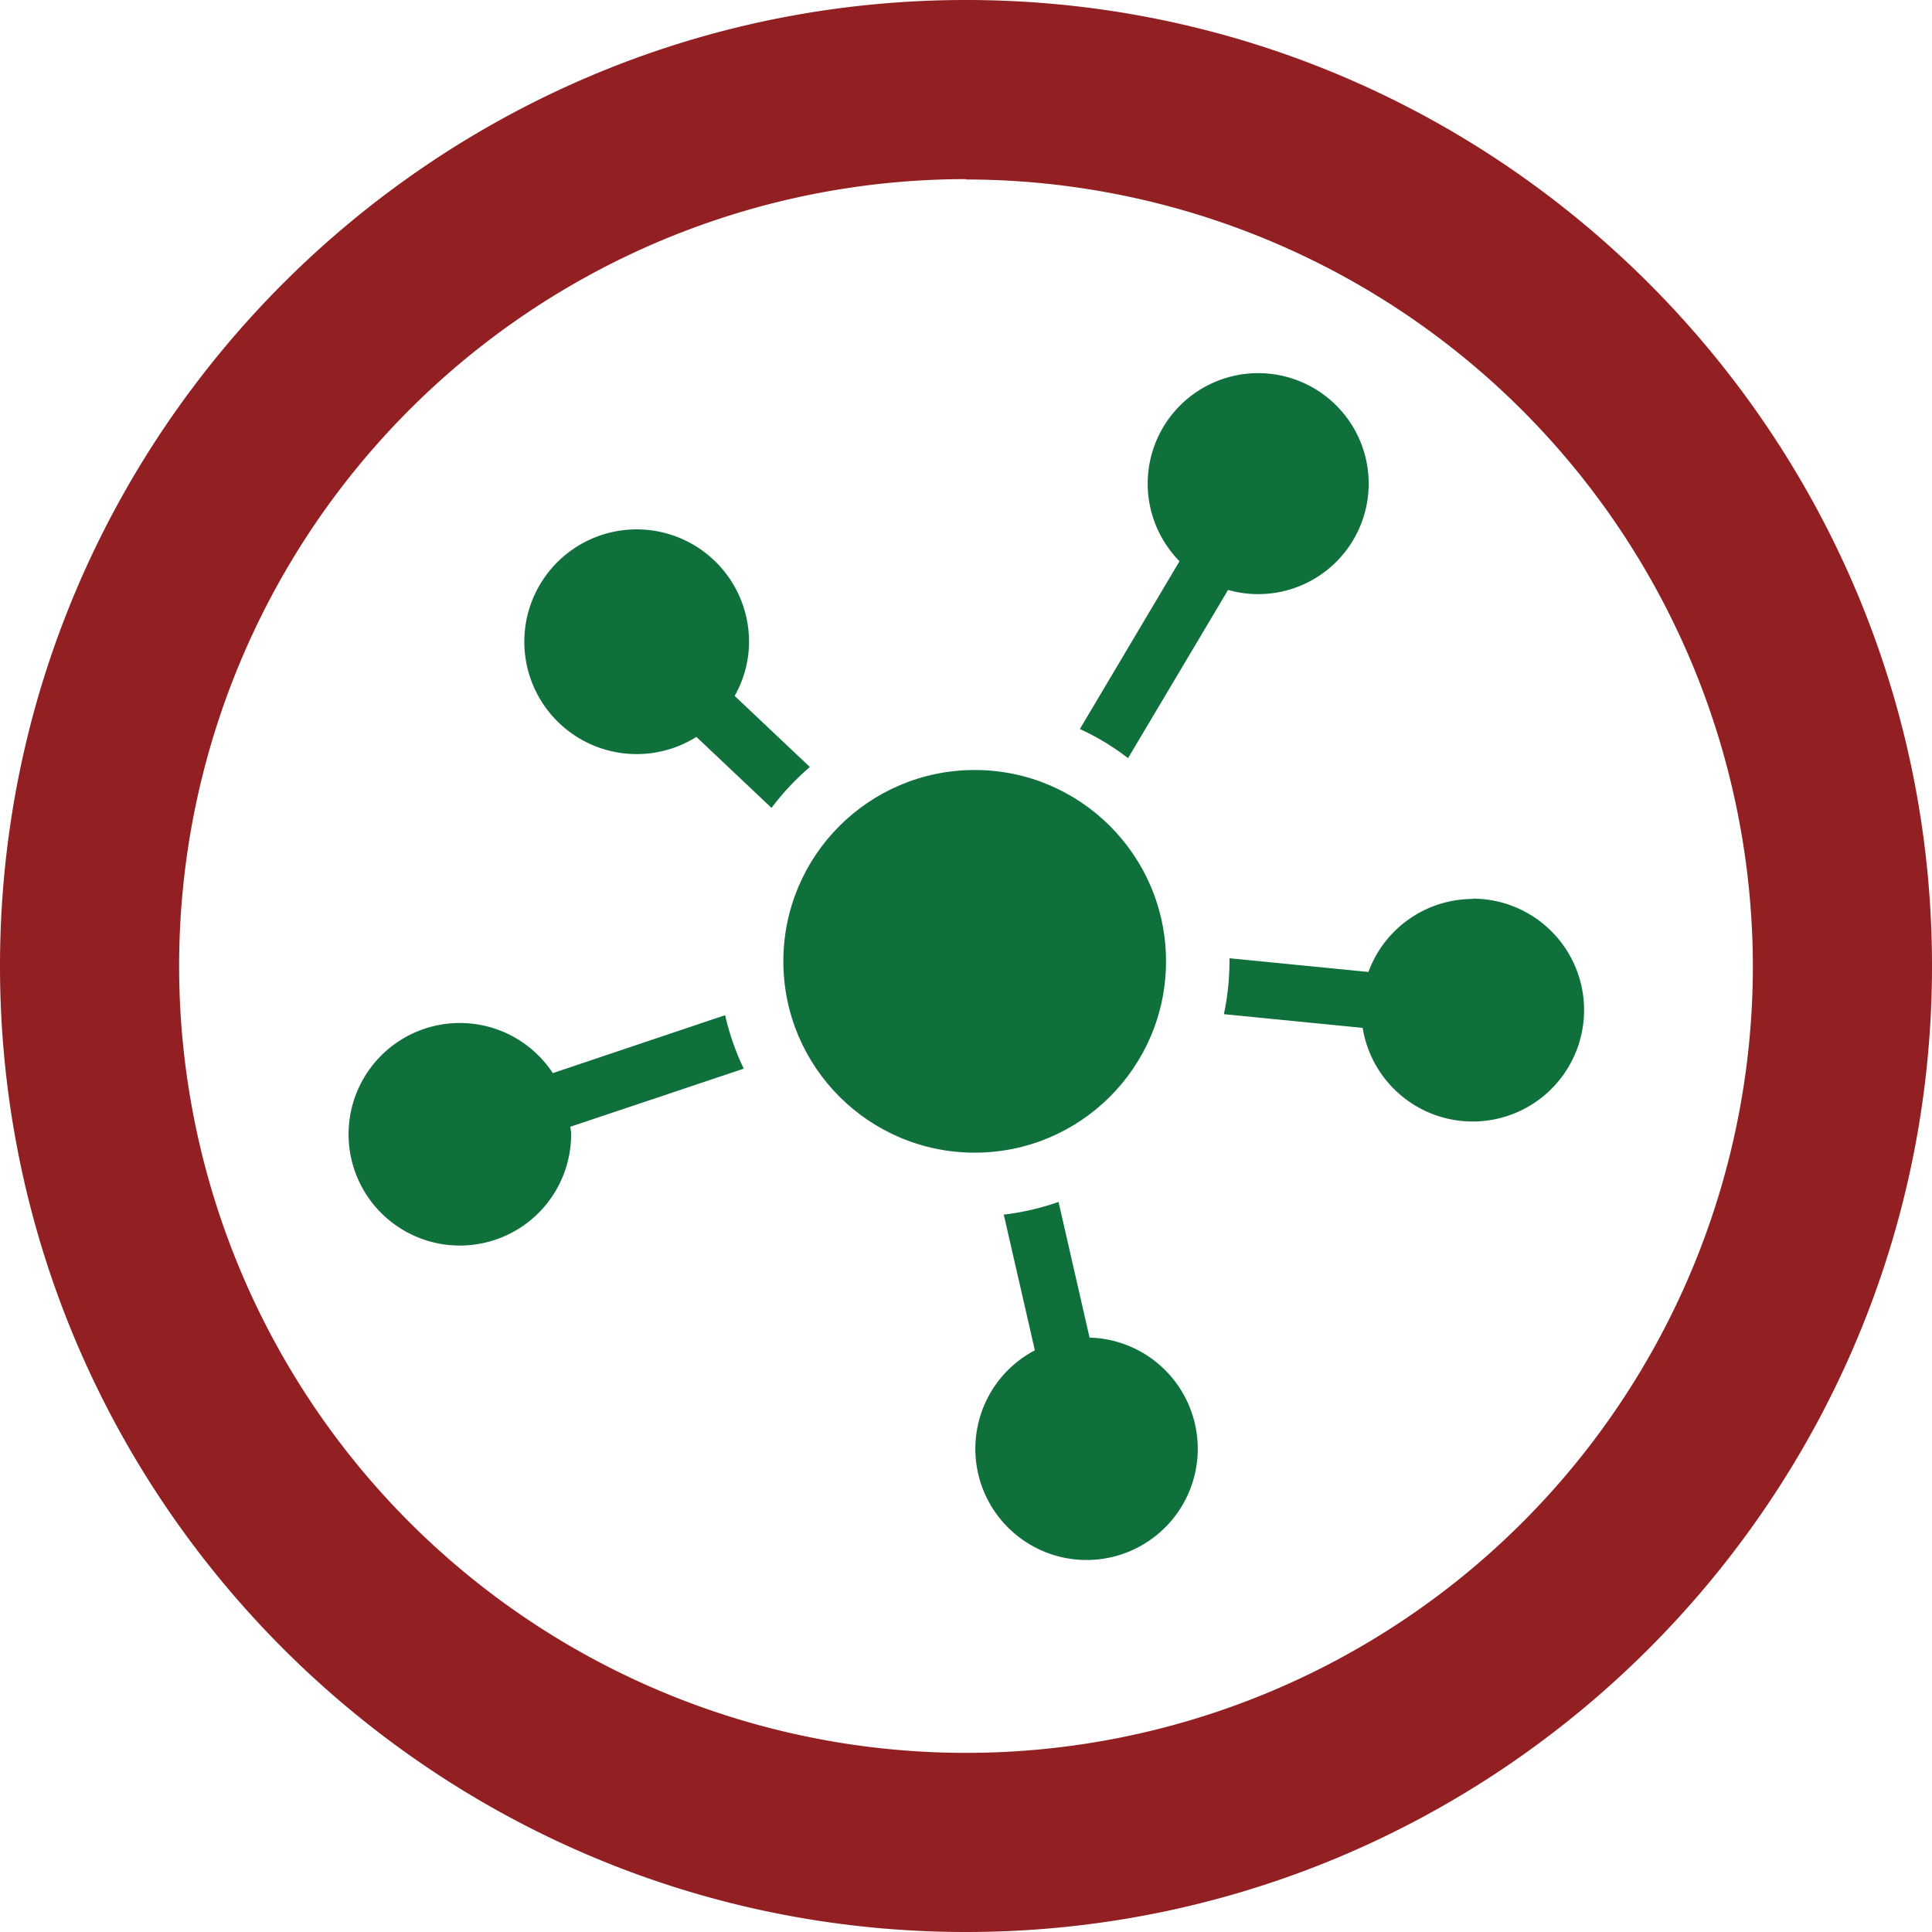
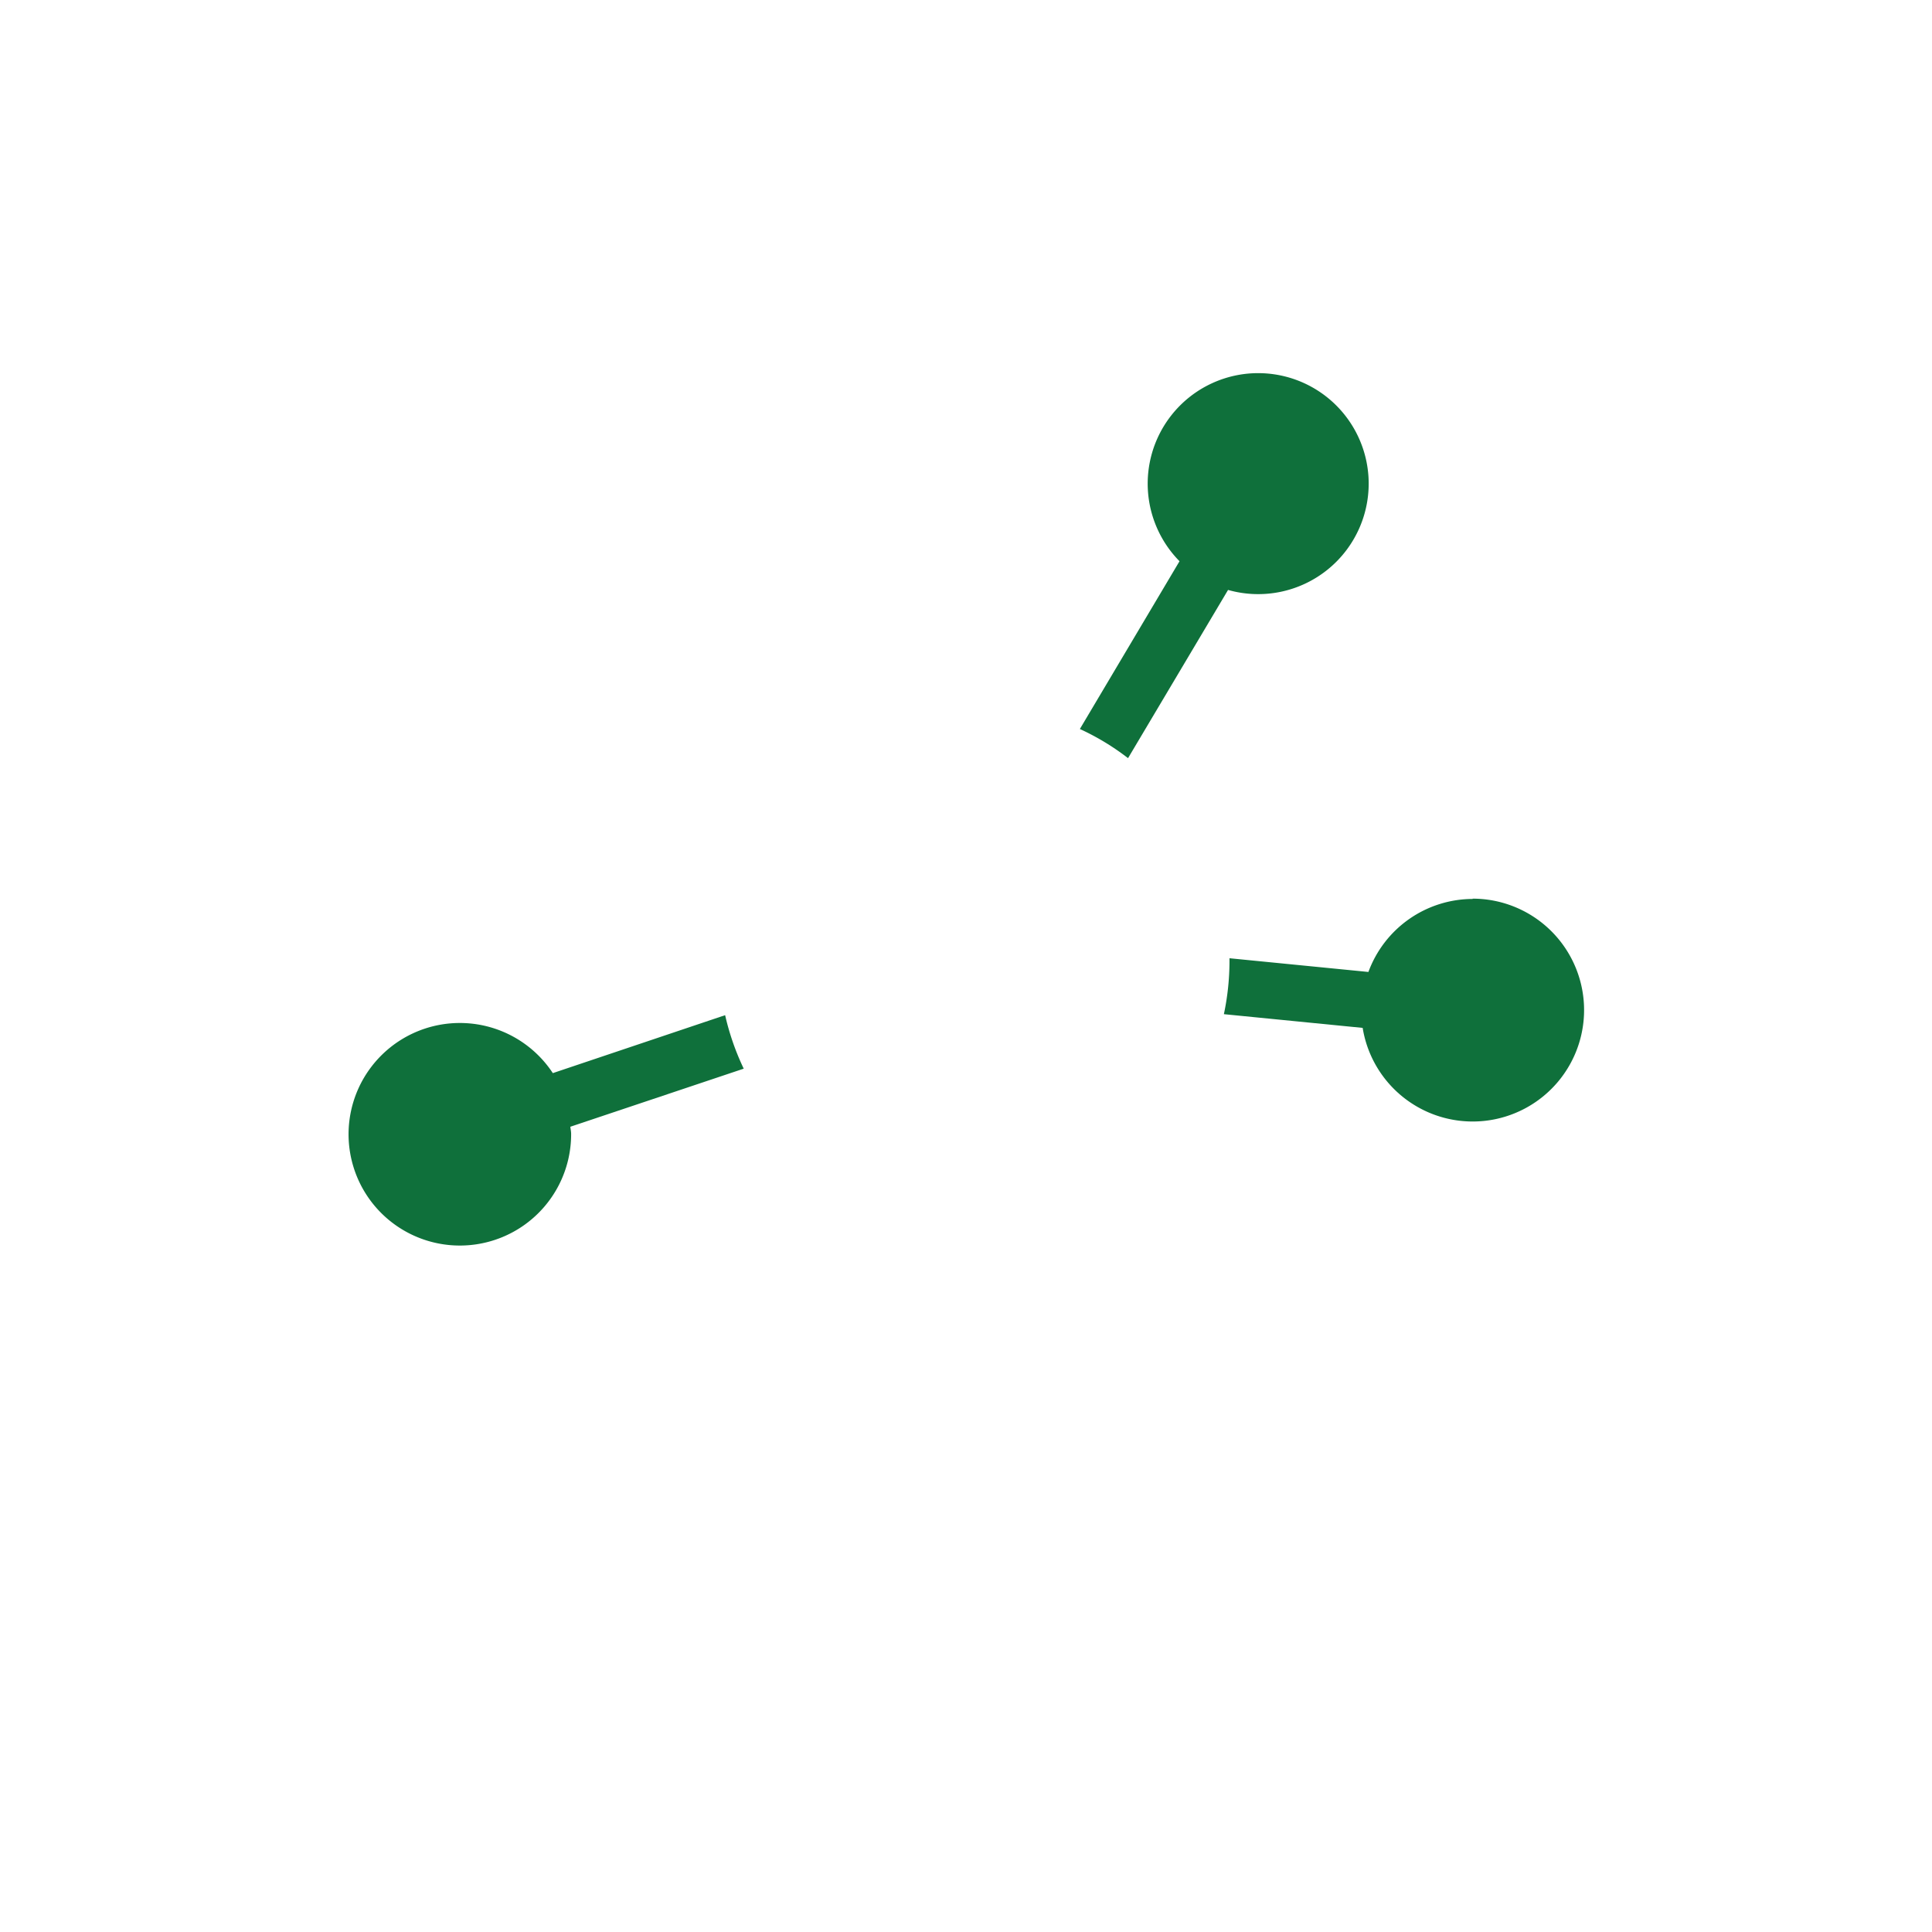
<svg xmlns="http://www.w3.org/2000/svg" viewBox="0 0 269.1 269.1">
  <defs>
    <style>.cls-1{fill:#921f21;}.cls-2{fill:#0f703b;}</style>
  </defs>
  <title>auxillary-h</title>
  <g id="Layer_2" data-name="Layer 2">
    <g id="ARTWORK">
      <g id="Layer_2_Icons_" data-name="Layer 2 (Icons)">
-         <path class="cls-1" d="M134.55,269.1C60.36,269.1,0,208.74,0,134.55S60.36,0,134.55,0,269.1,60.36,269.1,134.55,208.74,269.1,134.55,269.1Zm0-244.15a109.6,109.6,0,1,0,109.6,109.6A109.72,109.72,0,0,0,134.55,25Z" />
        <g id="Layer_1-2" data-name="Layer 1">
-           <path class="cls-2" d="M112.8,106.83l-10.47-9.9a15.34,15.34,0,0,0,2-7.43A15.65,15.65,0,1,0,97,102.64l10.46,9.89A36.2,36.2,0,0,1,112.8,106.83Z" />
          <path class="cls-2" d="M157.12,105.6l13.93-23.43a15.39,15.39,0,1,0-6.76-4l-13.88,23.37A34.44,34.44,0,0,1,157.12,105.6Z" />
          <path class="cls-2" d="M205.14,125.21a15.52,15.52,0,0,0-14.54,10.17l-19.35-1.91c0,.15,0,.29,0,.43a35.76,35.76,0,0,1-.78,7.36l19.33,1.91a15.52,15.52,0,1,0,15.31-18Z" />
-           <path class="cls-2" d="M151.76,186.31l-4.32-18.9a35.76,35.76,0,0,1-7.63,1.77l4.33,18.9a15.49,15.49,0,1,0,7.62-1.77Z" />
          <path class="cls-2" d="M101,141.4,77,149.47a15.5,15.5,0,1,0,2.55,8.47c0-.36-.08-.68-.11-1l24.15-8.09A35.73,35.73,0,0,1,101,141.4Z" />
-           <circle class="cls-2" cx="135.76" cy="133.9" r="26.65" />
        </g>
      </g>
    </g>
  </g>
</svg>